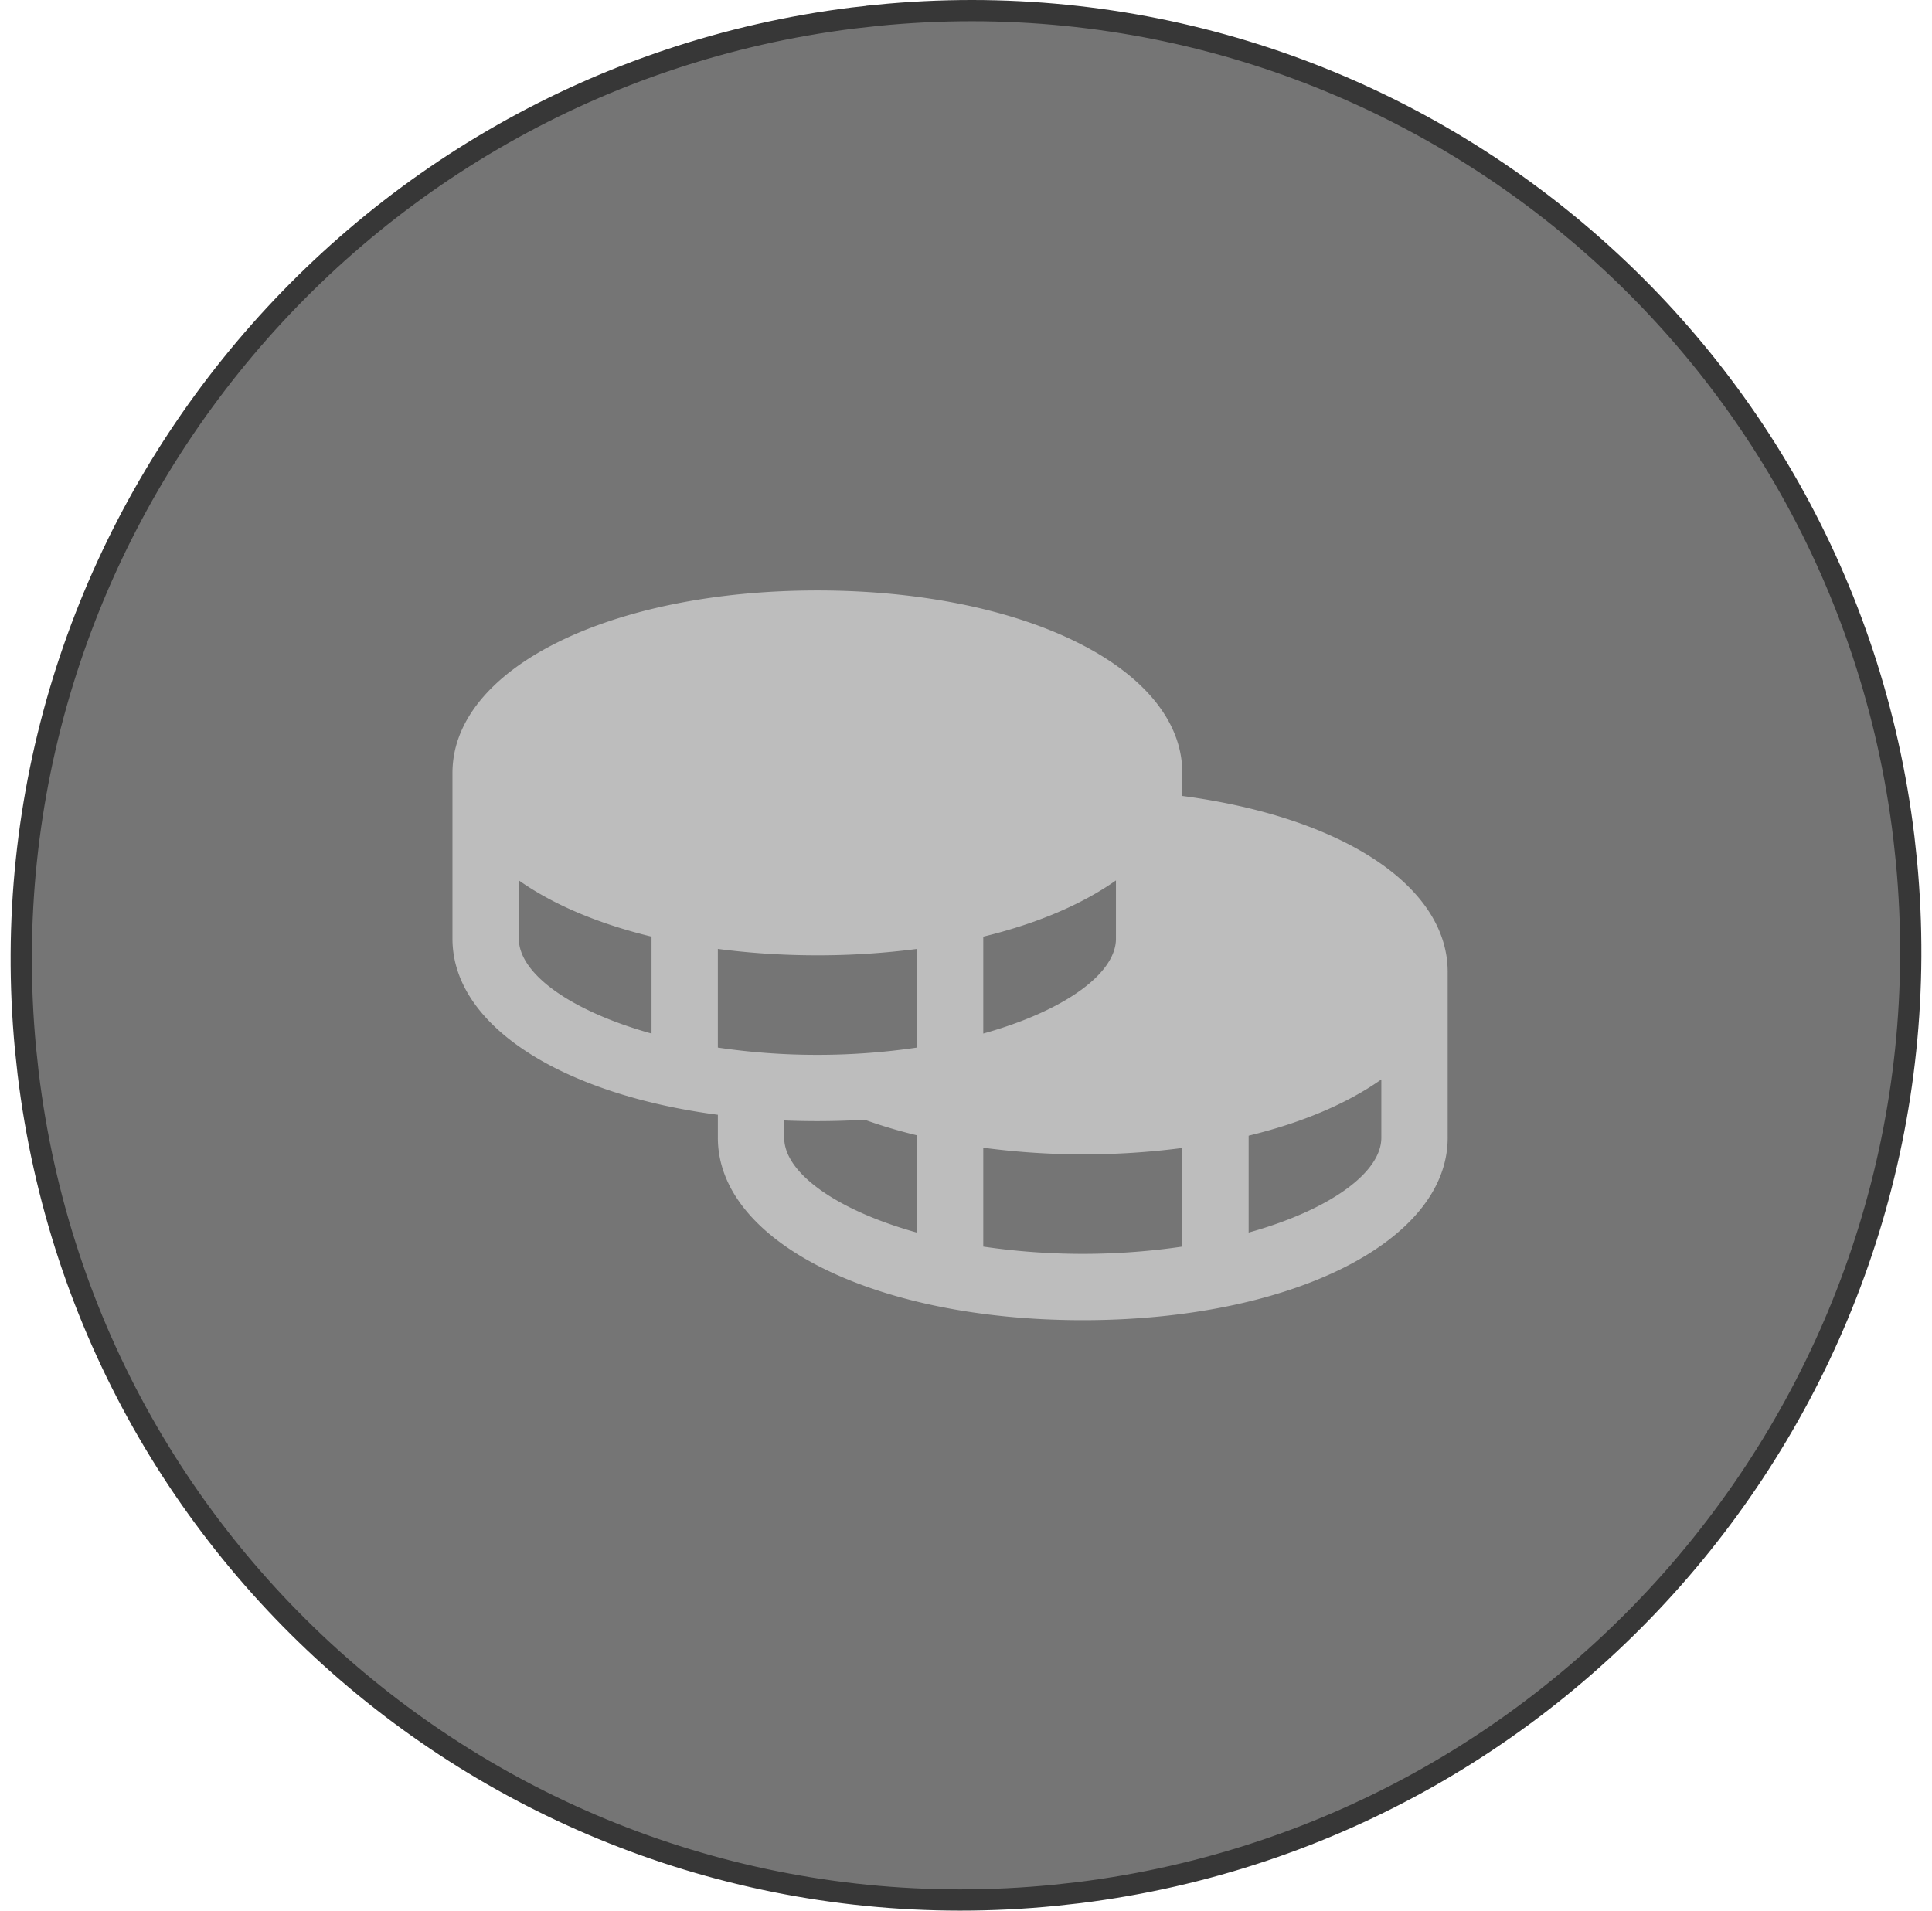
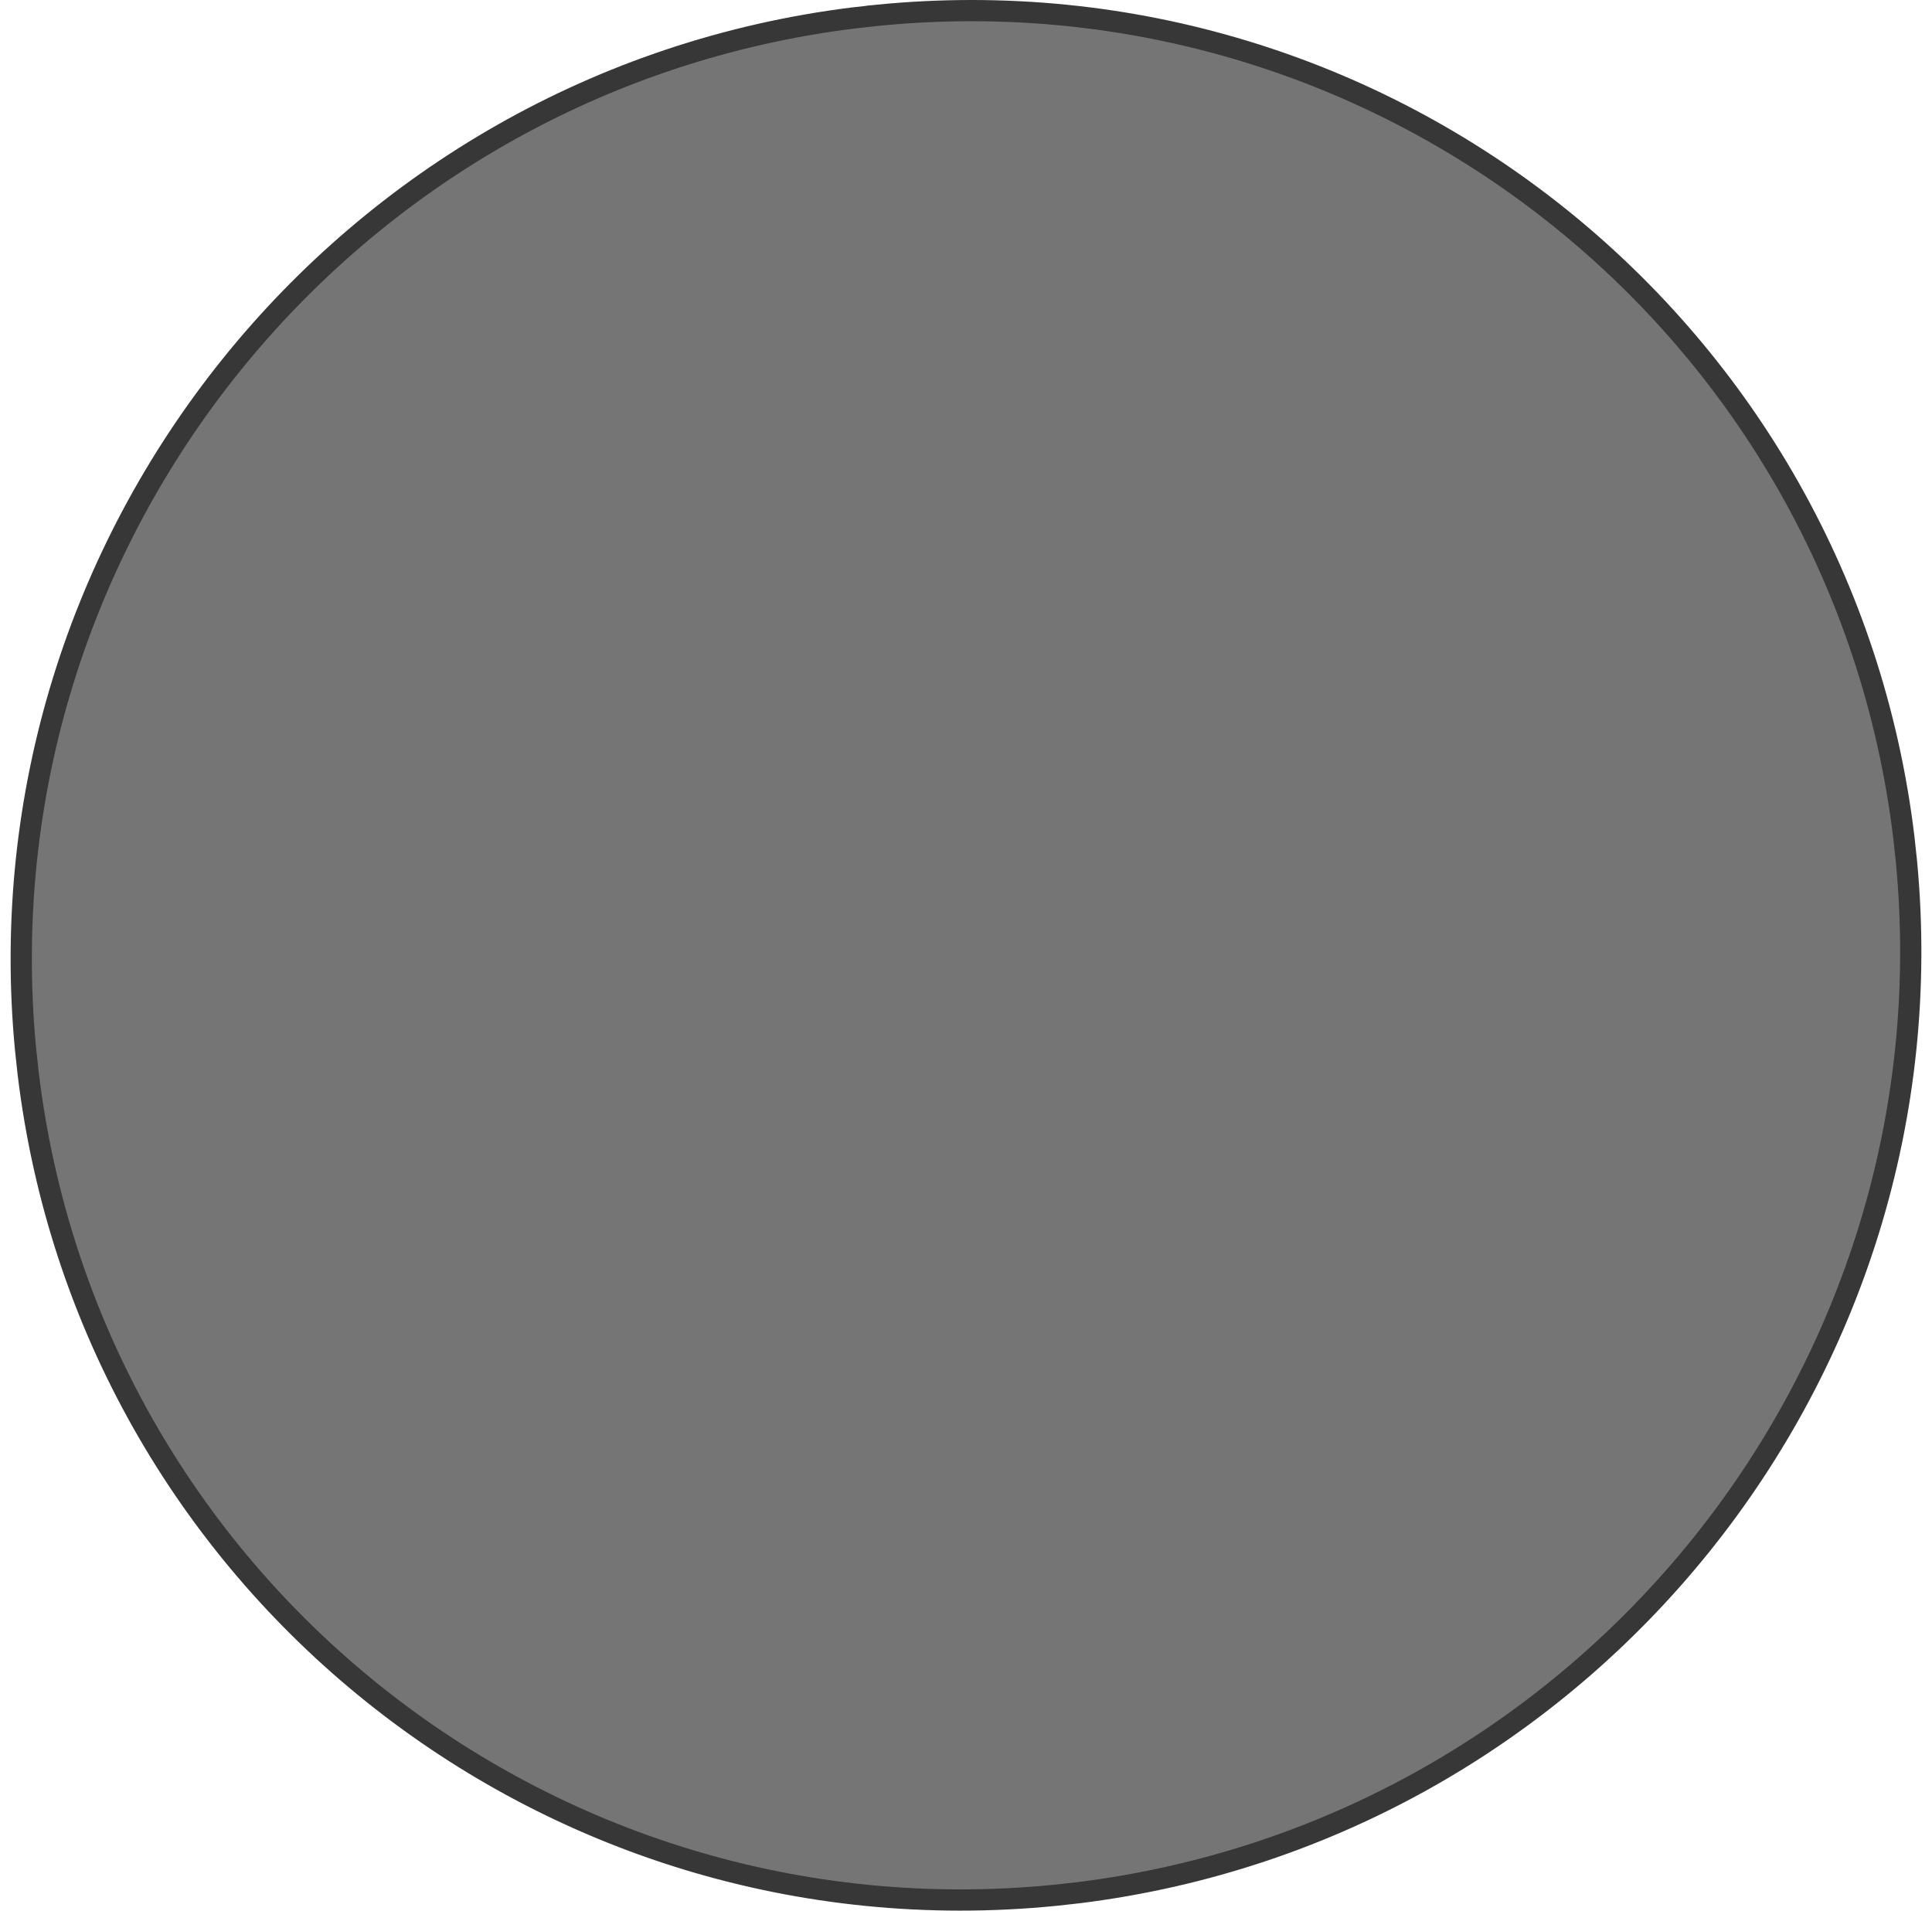
<svg xmlns="http://www.w3.org/2000/svg" fill="none" viewBox="0 0 91 90">
  <path fill="#191919" fill-opacity=".6" stroke="#373737" d="M41.306.722c24.083-2.394 45.492 14.853 48.369 38.727l.123 1.142c2.284 24.066-15.08 45.573-38.961 48.56l-1.143.127C25.611 91.672 4.202 74.425 1.325 50.551l-.123-1.142C-1.082 25.343 16.282 3.836 40.163.85l1.143-.127Z" />
-   <path fill="#BDBDBD" d="M55.688 37.494v-1.088c0-4.898-7.39-8.593-17.188-8.593-9.799 0-17.188 3.695-17.188 8.593v7.813c0 4.08 5.127 7.322 12.5 8.293v1.082c0 4.898 7.39 8.593 17.188 8.593 9.799 0 17.188-3.695 17.188-8.593V45.78c0-4.043-4.965-7.289-12.5-8.287Zm-25 11.191c-3.827-1.068-6.25-2.828-6.25-4.466V41.47c1.593 1.129 3.728 2.039 6.25 2.65v4.564Zm15.625-4.564c2.521-.611 4.656-1.521 6.25-2.65v2.748c0 1.638-2.424 3.398-6.25 4.466v-4.564Zm-3.126 13.94c-3.826-1.069-6.25-2.829-6.25-4.467v-.815a37.584 37.584 0 0 0 3.787-.035c.808.29 1.63.534 2.463.734v4.582Zm0-8.715c-1.551.229-3.118.343-4.687.342a31.834 31.834 0 0 1-4.688-.342v-4.647c1.555.203 3.12.303 4.688.301a35.928 35.928 0 0 0 4.688-.3v4.646Zm12.5 9.375a32.323 32.323 0 0 1-9.374 0v-4.658a35.928 35.928 0 0 0 9.375.012v4.646Zm9.376-5.127c0 1.638-2.424 3.398-6.25 4.466v-4.564c2.521-.611 4.656-1.521 6.25-2.65v2.748Z" />
</svg>